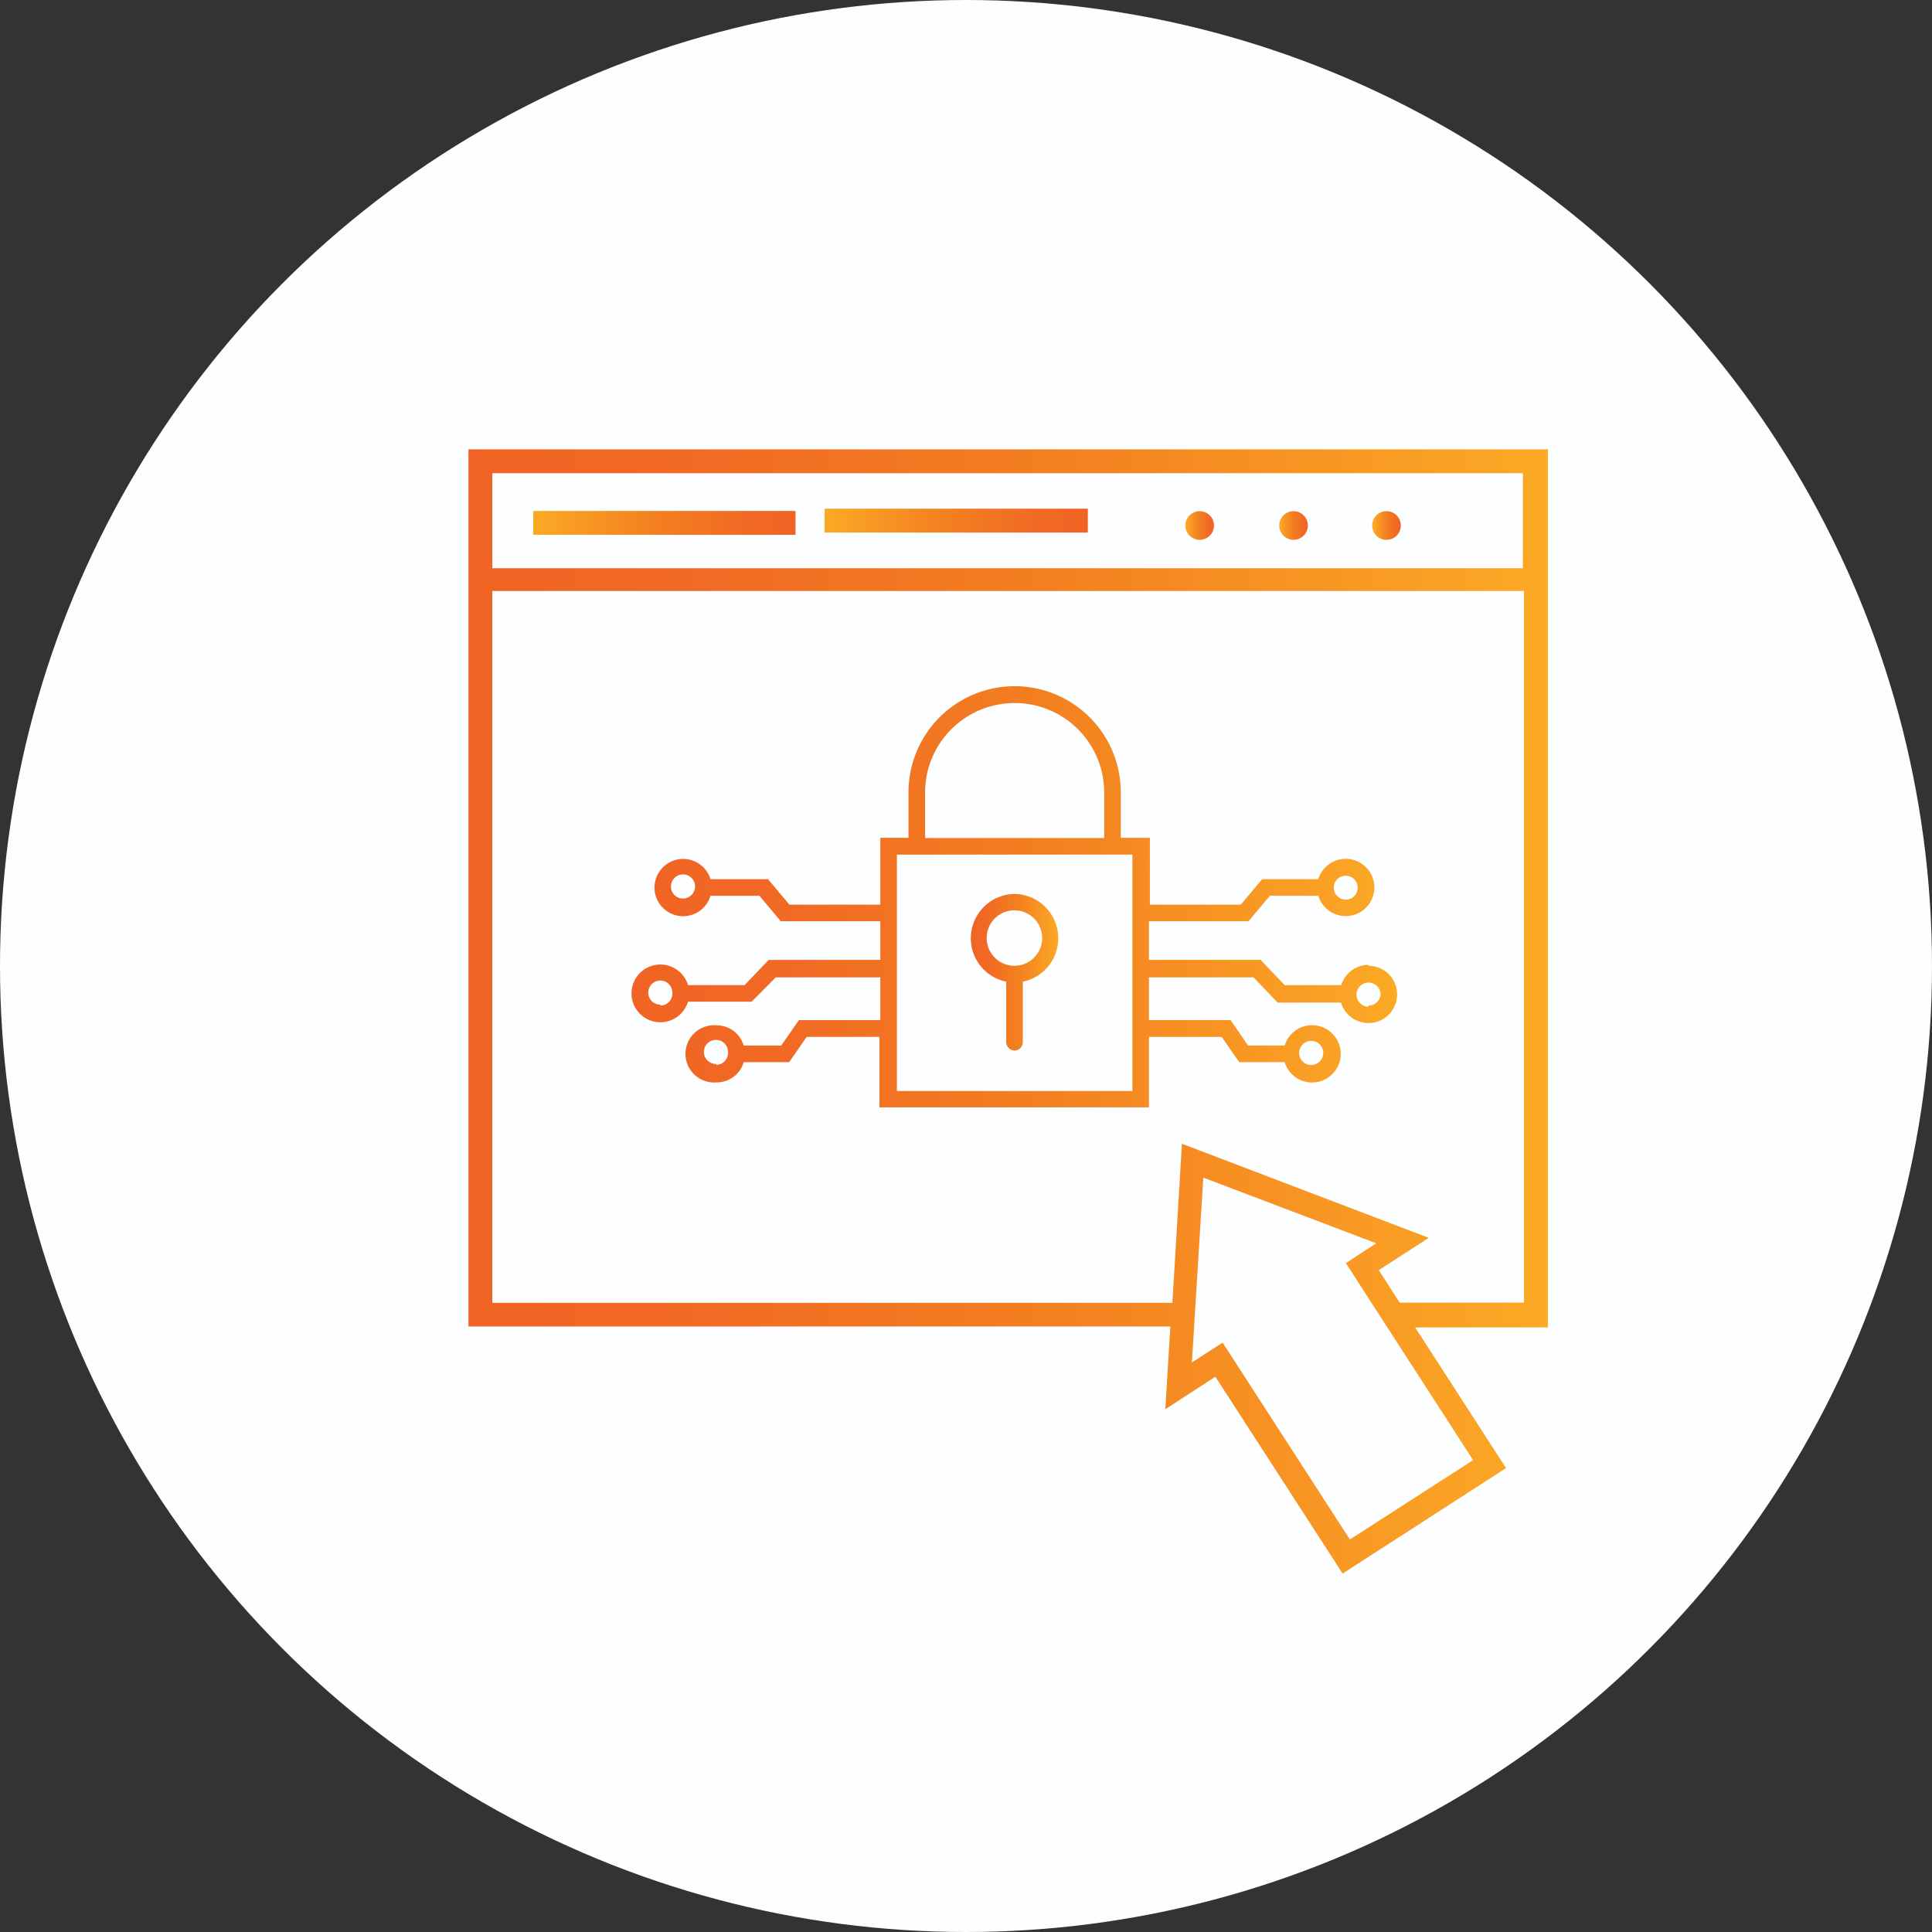
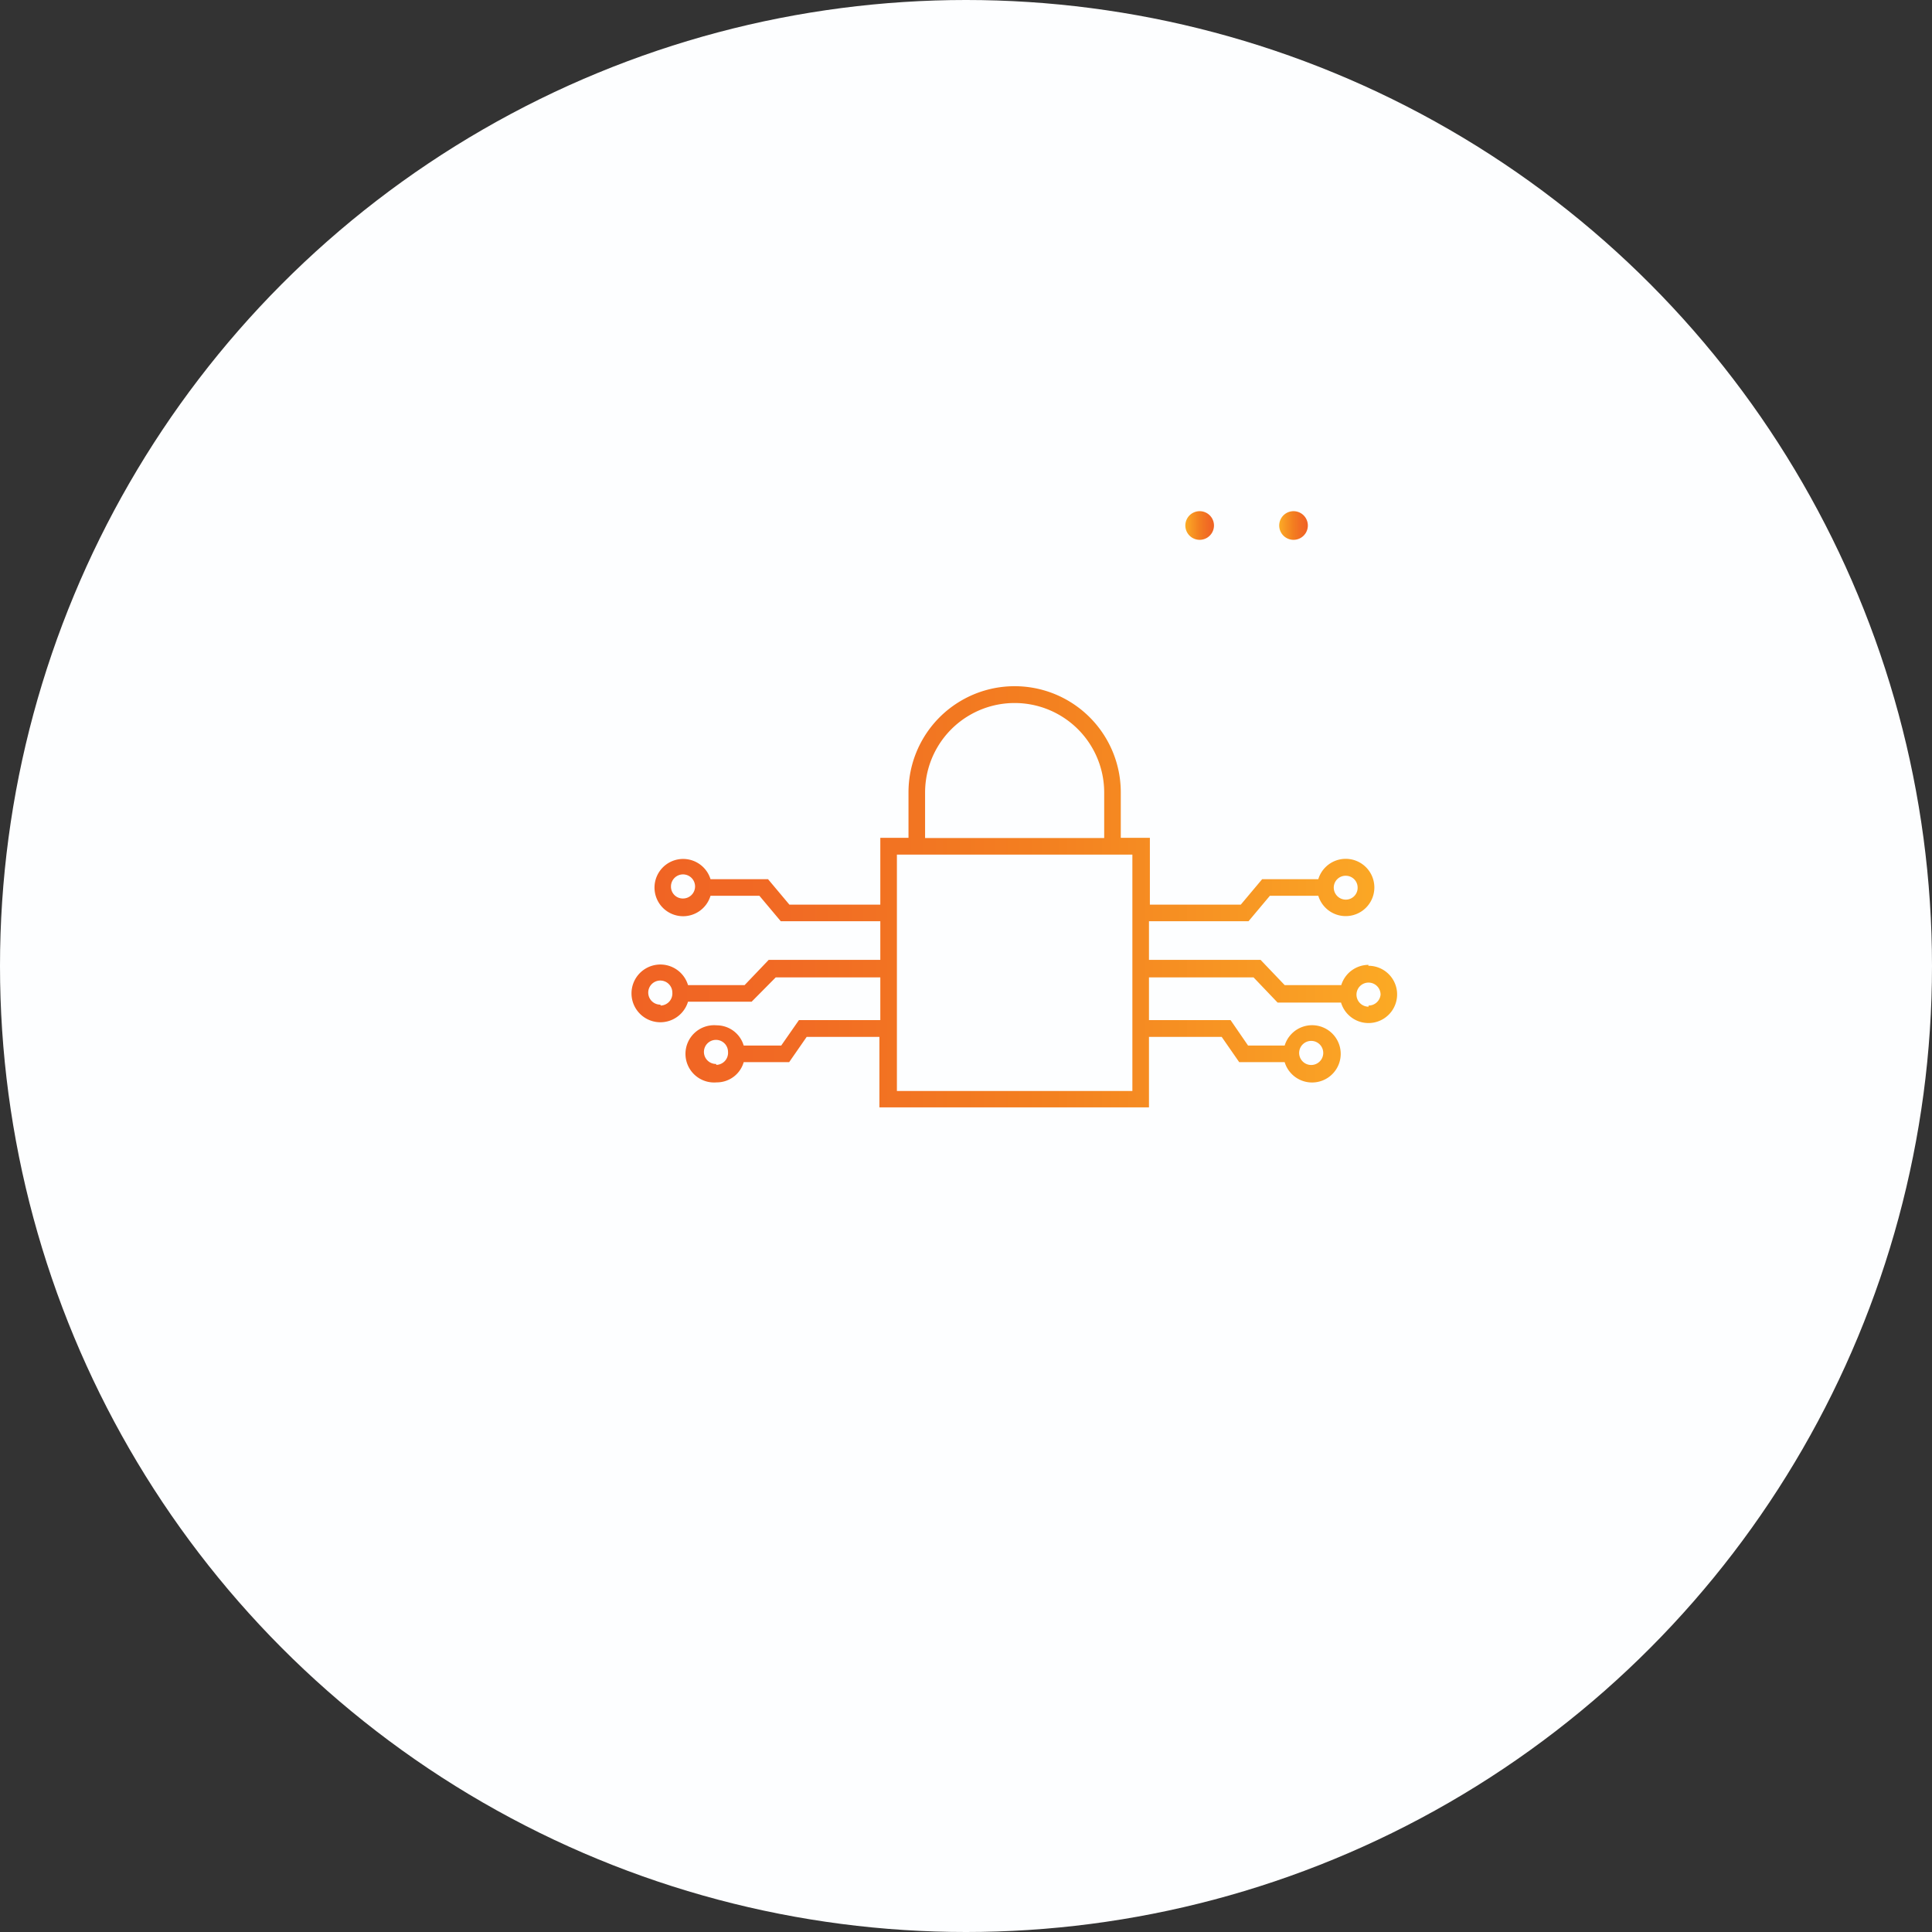
<svg xmlns="http://www.w3.org/2000/svg" xmlns:xlink="http://www.w3.org/1999/xlink" id="Layer_1" data-name="Layer 1" viewBox="0 0 85 85">
  <rect x="0" y="0" width="85" height="85" fill="#333333" stroke="none" />
  <defs>
    <style>.cls-1{fill:#fdfeff;}.cls-2{fill:url(#linear-gradient);}.cls-3{fill:url(#linear-gradient-2);}.cls-4{fill:url(#linear-gradient-3);}.cls-5{fill:url(#linear-gradient-4);}.cls-6{fill:url(#linear-gradient-5);}.cls-7{fill:url(#linear-gradient-6);}.cls-8{fill:url(#linear-gradient-7);}.cls-9{fill:url(#linear-gradient-8);}</style>
    <linearGradient id="linear-gradient" x1="20.61" y1="44.48" x2="68.1" y2="44.48" gradientUnits="userSpaceOnUse">
      <stop offset="0" stop-color="#f06324" />
      <stop offset=".2" stop-color="#f16a24" />
      <stop offset=".53" stop-color="#f37f20" />
      <stop offset=".92" stop-color="#faa225" />
      <stop offset="1" stop-color="#fbaa24" />
    </linearGradient>
    <linearGradient id="linear-gradient-2" x1="150.02" y1="23" x2="161.61" y2="23" gradientTransform="matrix(-1, 0, 0, 1, 185.07, 0)" xlink:href="#linear-gradient" />
    <linearGradient id="linear-gradient-3" x1="137.2" y1="22.9" x2="148.79" y2="22.9" gradientTransform="matrix(-1, 0, 0, 1, 185.07, 0)" xlink:href="#linear-gradient" />
    <linearGradient id="linear-gradient-4" x1="131.67" y1="23.12" x2="132.89" y2="23.12" gradientTransform="matrix(-1, 0, 0, 1, 185.07, 0)" xlink:href="#linear-gradient" />
    <linearGradient id="linear-gradient-5" x1="127.55" y1="23.12" x2="128.77" y2="23.12" gradientTransform="matrix(-1, 0, 0, 1, 185.07, 0)" xlink:href="#linear-gradient" />
    <linearGradient id="linear-gradient-6" x1="123.43" y1="23.12" x2="124.65" y2="23.12" gradientTransform="matrix(-1, 0, 0, 1, 185.07, 0)" xlink:href="#linear-gradient" />
    <linearGradient id="linear-gradient-7" x1="42.69" y1="42.77" x2="46.59" y2="42.77" xlink:href="#linear-gradient" />
    <linearGradient id="linear-gradient-8" x1="27.82" y1="39.44" x2="61.47" y2="39.44" xlink:href="#linear-gradient" />
  </defs>
  <circle class="cls-1" cx="42.5" cy="42.5" r="42.5" />
  <g id="ssl_secure_connection" data-name="ssl secure connection">
    <g id="domain_regstration" data-name="domain regstration">
-       <path class="cls-2" d="M20.61 58.36H51.49L51.27 62l2.2-1.43 5.6 8.66 7.19-4.64-4-6.19H68.1V19.77H20.61zm38.78 9.37-5.6-8.66-1.35.87.5-8.13 7.61 2.89-1.34.87 5.6 8.67zm2.19-10.42-.92-1.43 2.2-1.42L52 50.32l-.42 7H21.66V26H67.05V57.31zM67 20.82V25H21.66V20.82z" />
-       <path class="cls-3" d="M35 23.53H23.46V22.48H35z" />
-       <path class="cls-4" d="M47.86 23.43H36.28V22.38H47.86z" />
      <path class="cls-5" d="M52.78 22.49a.63.63.0 000 1.26.63.63.0 000-1.26z" />
      <path class="cls-6" d="M56.91 22.49a.63.63.0 000 1.26.63.63.0 000-1.26z" />
-       <path class="cls-7" d="M61 22.49a.63.63.0 000 1.26.63.63.0 000-1.26z" />
    </g>
-     <path class="cls-8" d="M44.64 39.33a1.95 1.95.0 00-.37 3.86v2.66a.38.38.0 00.37.37.37.37.0 00.36-.37V43.19a1.95 1.95.0 00-.36-3.86zm0 3.16a1.22 1.22.0 111.21-1.21A1.22 1.22.0 0144.64 42.49z" />
    <path class="cls-9" d="M60.21 42.45a1.26 1.26.0 00-1.2.89H56.52l-1.06-1.11H50.55v-1.7h4.38l.94-1.12H58a1.26 1.26.0 100-.73H55.53l-.94 1.12h-4V36.86H49.31v-2a4.67 4.67.0 10-9.34.0v2H38.73V39.8h-4l-.94-1.12H31.26a1.26 1.26.0 10-1.2 1.63 1.26 1.26.0 001.2-.9h2.15l.94 1.12h4.38v1.7H33.82l-1.06 1.11H30.27a1.27 1.27.0 100 .73h2.8L34.13 43h4.6v1.88H35.15L34.37 46H32.72a1.24 1.24.0 00-1.19-.89 1.26 1.26.0 100 2.51 1.23 1.23.0 001.19-.89h2l.77-1.11h3.2v3.1H50.55v-3.1h3.2l.77 1.11h2a1.26 1.26.0 100-.73H54.91l-.77-1.12H50.55V43h4.6l1.06 1.11H59a1.26 1.26.0 101.2-1.62zm-1-3.92a.52.52.0 01.52.52.52.52.0 01-.52.53.53.53.0 01-.53-.53A.52.52.0 0159.22 38.53zm-29.16 1a.52.52.0 01-.53-.52.53.53.0 11.53.52zm-1 4.67a.53.53.0 11.53-.53A.53.53.0 0129.07 44.24zm2.45 2.61a.53.53.0 11.53-.53A.53.53.0 0131.52 46.85zM57.76 45.8a.53.53.0 010 1.05.53.53.0 110-1.05zM40.7 34.87a3.94 3.94.0 117.88.0v2H40.7zM49.82 48H39.46V37.6H49.82zm10.39-3.71a.53.53.0 11.53-.53A.53.53.0 0160.21 44.24z" />
  </g>
</svg>